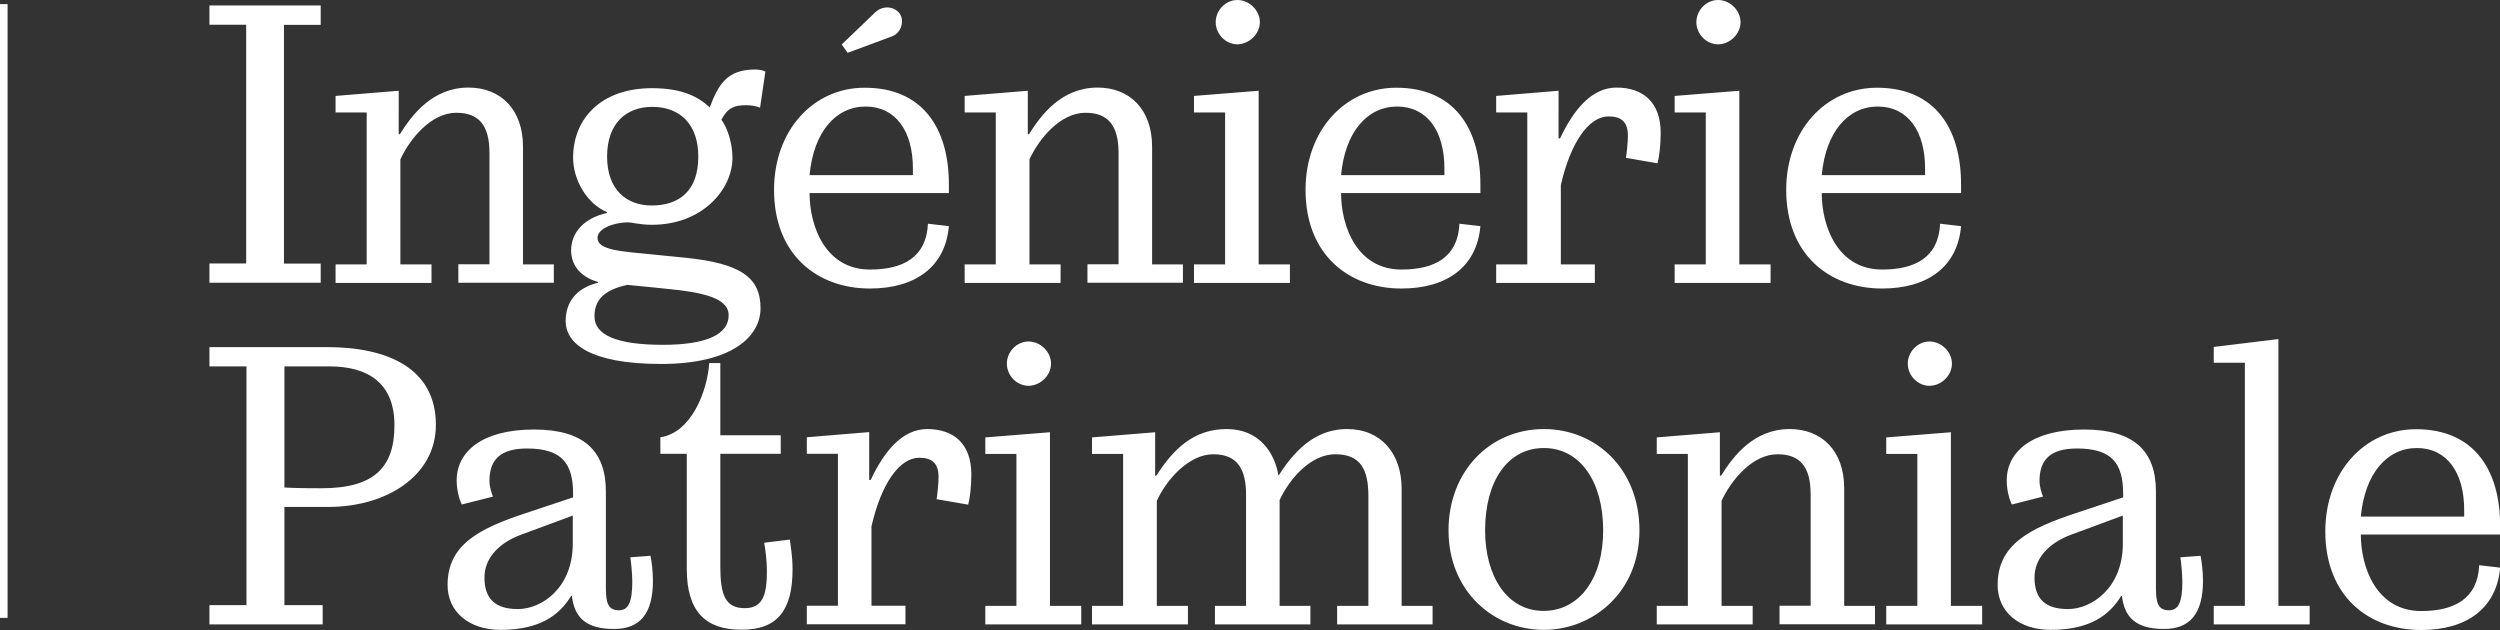
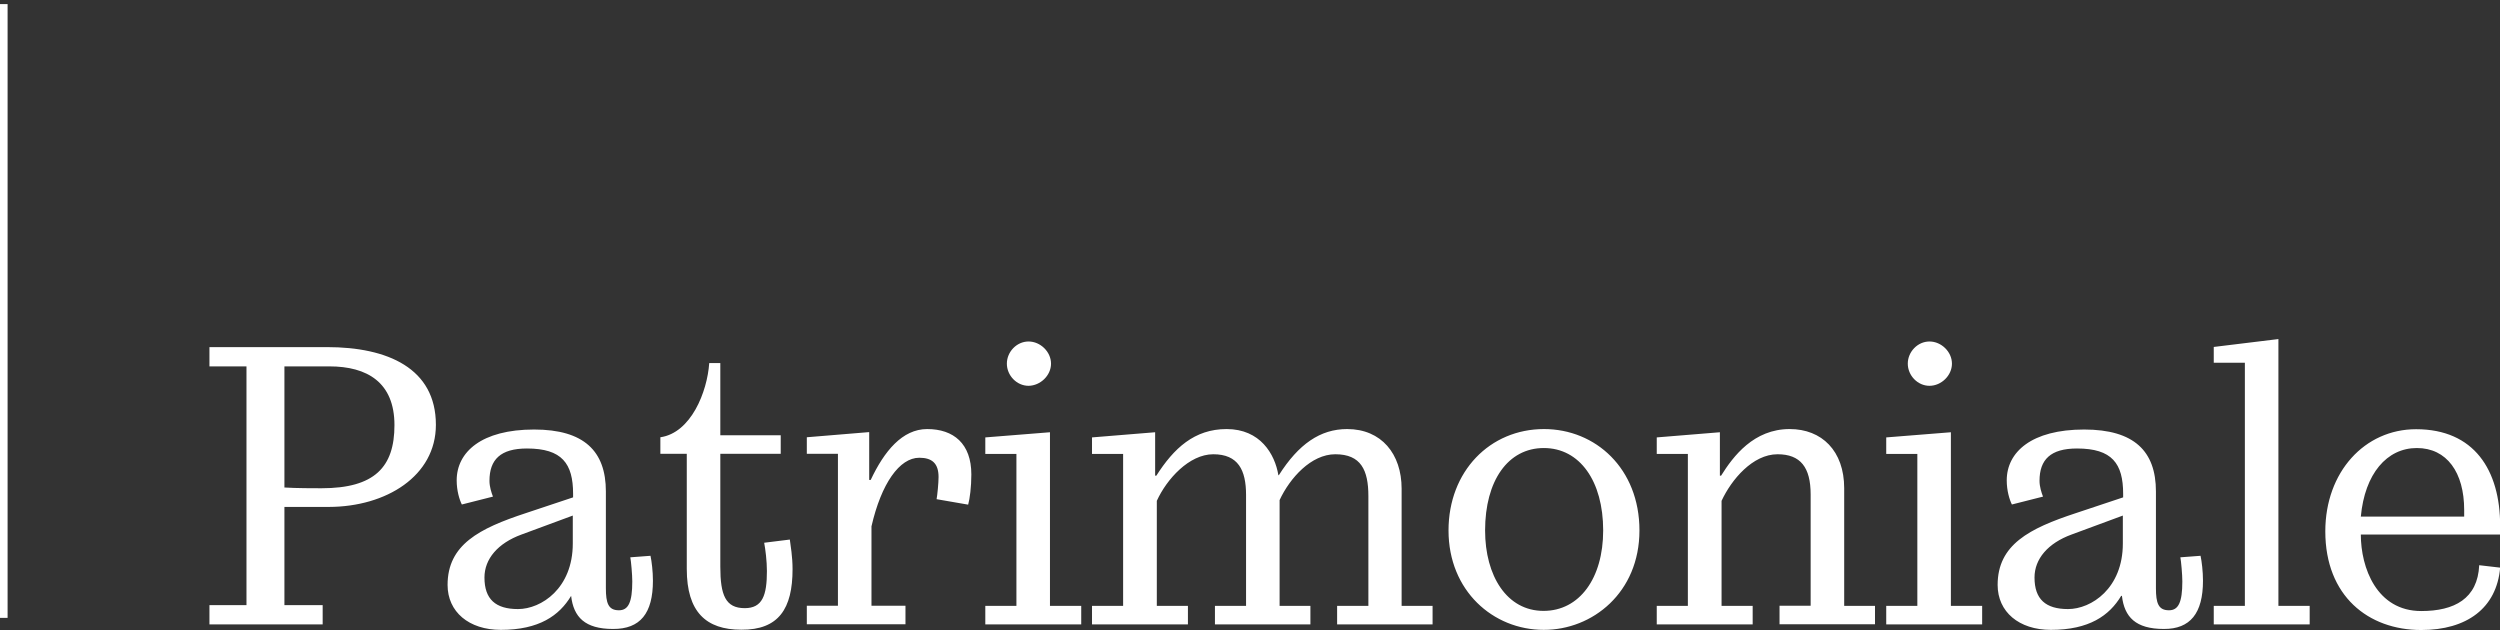
<svg xmlns="http://www.w3.org/2000/svg" version="1.1" id="Calque_1" x="0px" y="0px" viewBox="0 0 164.72 41.51" style="enable-background:new 0 0 164.72 41.51;" xml:space="preserve">
  <rect x="0" y="0" width="164.72" height="41.51" fill="#333333" stroke="none" />
  <style type="text/css">
	.st0{fill:#FFFFFF;}
</style>
  <g>
-     <path class="st0" d="M28.72,27.99c0-3.72-3.17-5.12-7.18-5.12H13.8v1.27h2.44v15.73H13.8v1.27h7.46v-1.27h-2.52v-6.47h2.94   C25.44,33.39,28.72,31.37,28.72,27.99L28.72,27.99z M25.99,28.01c0,2.76-1.3,4.16-4.81,4.16c-0.44,0-1.69,0-2.44-0.05v-7.98h2.96   C24.2,24.14,25.99,25.2,25.99,28.01L25.99,28.01z M43.02,38.26c0-0.6-0.08-1.27-0.16-1.64l-1.33,0.1c0.05,0.26,0.13,1.14,0.13,1.59   c0,1.38-0.26,1.9-0.88,1.9c-0.7,0-0.86-0.47-0.86-1.46v-6.37c0-2.65-1.43-4.08-4.73-4.08c-3.46,0-5.1,1.48-5.1,3.35   c0,0.68,0.18,1.27,0.34,1.59l2.05-0.52c-0.1-0.26-0.23-0.65-0.23-1.04c0-1.4,0.73-2.13,2.47-2.13c2.31,0,3.04,0.99,3.04,2.99v0.23   l-3.12,1.04c-3.07,1.01-5.15,2.08-5.15,4.73c0,1.77,1.4,2.96,3.51,2.96c2.52,0,3.85-0.94,4.63-2.24h0.05   c0.16,1.4,0.91,2.18,2.76,2.18C42.19,41.45,43.02,40.41,43.02,38.26L43.02,38.26z M37.74,35.81c0,2.96-2.08,4.32-3.61,4.32   c-1.48,0-2.21-0.65-2.21-2.08c0-1.22,0.88-2.26,2.44-2.83l3.38-1.25V35.81L37.74,35.81z M52.22,37.5c0-0.83-0.13-1.56-0.18-1.95   l-1.69,0.21c0.08,0.42,0.18,1.2,0.18,1.87c0,1.59-0.29,2.44-1.46,2.44c-1.27,0-1.61-0.86-1.61-2.73v-7.44h3.98v-1.22h-3.98v-4.76   h-0.73c-0.13,1.9-1.2,4.6-3.22,4.89v1.09h1.74v7.59c0,2.83,1.27,4,3.59,4C51.31,41.51,52.22,40.1,52.22,37.5L52.22,37.5z M64,31.26   c0-2.03-1.17-2.99-2.91-2.99c-1.64,0-2.83,1.46-3.72,3.35h-0.1v-3.15l-4.11,0.34v1.09h2.05v10.01h-2.05v1.22h6.5v-1.22h-2.24v-5.23   c0.65-2.83,1.85-4.52,3.15-4.52c0.83,0,1.27,0.36,1.27,1.27c0,0.39-0.08,1.2-0.13,1.46l2.08,0.36C63.9,32.87,64,32.07,64,31.26   L64,31.26z M69.25,23.96c0-0.78-0.7-1.46-1.48-1.46c-0.78,0-1.43,0.68-1.43,1.46s0.65,1.46,1.43,1.46   C68.55,25.41,69.25,24.74,69.25,23.96L69.25,23.96z M71.23,39.92h-2.05V28.48l-4.26,0.34v1.09h2.05v10.01h-2.05v1.22h6.32V39.92   L71.23,39.92z M94.4,39.92h-2.05V32.2c0-2.29-1.33-3.93-3.59-3.93c-1.77,0-3.2,0.99-4.5,3.04h-0.03c-0.23-1.4-1.2-3.04-3.41-3.04   c-2.13,0-3.48,1.27-4.63,3.07h-0.08v-2.86l-4.16,0.34v1.09h2.05v10.01h-2.05v1.22h6.32v-1.22h-2.05V33   c0.65-1.43,2.13-3.07,3.72-3.07c1.64,0,2.16,1.04,2.16,2.68v7.31h-2.05v1.22h6.29v-1.22h-2.03v-6.97c0.68-1.46,2.08-3.02,3.67-3.02   c1.69,0,2.18,1.04,2.18,2.76v7.23H88.1v1.22h6.29V39.92L94.4,39.92z M108.02,34.95c0-4.08-2.89-6.68-6.29-6.68   c-3.56,0-6.29,2.78-6.29,6.68c0,3.98,2.94,6.55,6.27,6.55C104.93,41.51,108.02,39.04,108.02,34.95L108.02,34.95z M105.63,34.95   c0,3.15-1.56,5.3-3.93,5.3c-2.42,0-3.85-2.31-3.85-5.3c0-3.28,1.51-5.43,3.87-5.43C104.09,29.52,105.63,31.7,105.63,34.95   L105.63,34.95z M123.54,39.92h-2.03v-7.75c0-2.47-1.48-3.9-3.59-3.9c-2.37,0-3.72,1.79-4.52,3.07h-0.08v-2.86l-4.16,0.34v1.09h2.05   v10.01h-2.05v1.22h6.32v-1.22h-2.05V33c0.65-1.4,2.05-3.07,3.69-3.07c1.51,0,2.18,0.86,2.18,2.65v7.33h-2.05v1.22h6.29V39.92   L123.54,39.92z M128.61,23.96c0-0.78-0.7-1.46-1.48-1.46s-1.43,0.68-1.43,1.46s0.65,1.46,1.43,1.46S128.61,24.74,128.61,23.96   L128.61,23.96z M130.59,39.92h-2.05V28.48l-4.26,0.34v1.09h2.05v10.01h-2.05v1.22h6.32V39.92L130.59,39.92z M145.15,38.26   c0-0.6-0.08-1.27-0.16-1.64l-1.33,0.1c0.05,0.26,0.13,1.14,0.13,1.59c0,1.38-0.26,1.9-0.88,1.9c-0.7,0-0.86-0.47-0.86-1.46v-6.37   c0-2.65-1.43-4.08-4.73-4.08c-3.46,0-5.1,1.48-5.1,3.35c0,0.68,0.18,1.27,0.34,1.59l2.05-0.52c-0.1-0.26-0.23-0.65-0.23-1.04   c0-1.4,0.73-2.13,2.47-2.13c2.31,0,3.04,0.99,3.04,2.99v0.23l-3.12,1.04c-3.07,1.01-5.15,2.08-5.15,4.73c0,1.77,1.4,2.96,3.51,2.96   c2.52,0,3.85-0.94,4.63-2.24h0.05c0.16,1.4,0.91,2.18,2.76,2.18C144.31,41.45,145.15,40.41,145.15,38.26L145.15,38.26z    M139.87,35.81c0,2.96-2.08,4.32-3.61,4.32c-1.48,0-2.21-0.65-2.21-2.08c0-1.22,0.88-2.26,2.44-2.83l3.38-1.25V35.81L139.87,35.81z    M152.17,39.92h-2.05V22.34l-4.26,0.52v1.04h2.05v16.02h-2.05v1.22h6.32V39.92L152.17,39.92z M163.35,37.24   c-0.1,2.21-1.64,3.02-3.82,3.02c-2.94,0-3.98-2.86-3.98-5.04h9.18v-0.57c0-3.69-1.72-6.37-5.54-6.37c-3.38,0-5.98,2.81-5.98,6.73   c0,4.26,2.83,6.5,6.32,6.5c2.99,0,4.97-1.43,5.2-4.11L163.35,37.24L163.35,37.24z M155.55,34.04c0.26-2.83,1.72-4.52,3.69-4.52   c1.98,0,3.12,1.61,3.12,4.08v0.44H155.55L155.55,34.04z" />
-     <path class="st0" d="M21.13,17.37h-2.42V1.64h2.42V0.36H13.8v1.27h2.42v15.73H13.8v1.27h7.33V17.37L21.13,17.37z M36.49,17.42   h-2.03V9.67c0-2.47-1.48-3.9-3.59-3.9c-2.37,0-3.72,1.79-4.52,3.07h-0.08V5.98l-4.16,0.34v1.09h2.05v10.01h-2.05v1.22h6.32v-1.22   h-2.05V10.5c0.65-1.4,2.05-3.07,3.69-3.07c1.51,0,2.18,0.86,2.18,2.65v7.33H30.2v1.22h6.29V17.42L36.49,17.42z M50.43,4.71   c-0.23-0.1-0.47-0.13-0.68-0.13c-1.87,0-2.42,1.01-2.99,2.5c-0.81-0.78-1.95-1.27-3.8-1.27c-3.38,0-5.2,2.03-5.2,4.58   c0,1.43,0.88,3.02,2.24,3.59v0.05c-1.53,0.34-2.37,1.3-2.37,2.47c0,0.96,0.6,1.74,1.77,2.08v0.05c-1.4,0.34-2.13,1.25-2.13,2.52   c0,1.48,1.59,2.83,6.29,2.83c4.76,0,6.55-1.87,6.55-3.67c0-2.03-1.3-2.96-4.97-3.33l-3.61-0.36c-1.79-0.18-2.16-0.52-2.16-0.96   c0-0.57,1.01-1.01,2.03-1.01c0.21,0,0.78,0.16,1.56,0.16c3.3,0,5.3-2.31,5.3-4.42c0-0.99-0.36-2.03-0.73-2.5   c0.42-0.81,0.88-0.96,1.64-0.96c0.42,0,0.75,0.1,0.91,0.16L50.43,4.71L50.43,4.71z M46.01,10.32c0,2.29-1.3,3.22-3.07,3.22   c-1.66,0-2.94-1.04-2.94-3.22c0-2.21,1.27-3.28,2.99-3.28C44.84,7.05,46.01,8.22,46.01,10.32L46.01,10.32z M48.01,20.77   c0,1.25-1.43,1.95-4.34,1.95c-3.04,0-4.5-0.65-4.5-1.87c0-1.09,0.62-1.74,2.16-2.08c0.44,0.03,3.07,0.31,3.07,0.31   C46.89,19.34,48.01,19.84,48.01,20.77L48.01,20.77z M61.14,14.74c-0.1,2.21-1.64,3.02-3.82,3.02c-2.94,0-3.98-2.86-3.98-5.04h9.18   v-0.57c0-3.69-1.72-6.37-5.54-6.37C53.6,5.77,51,8.58,51,12.51c0,4.26,2.83,6.5,6.32,6.5c2.99,0,4.97-1.43,5.2-4.11L61.14,14.74   L61.14,14.74z M53.34,11.54c0.26-2.83,1.72-4.52,3.69-4.52c1.98,0,3.12,1.61,3.12,4.08v0.44H53.34L53.34,11.54z M59.43,1.4   c0-0.6-0.52-0.91-0.96-0.91c-0.49,0-0.75,0.26-1.01,0.52l-2,1.92l0.39,0.55l2.94-1.09C59.11,2.26,59.43,1.92,59.43,1.4L59.43,1.4z    M77.94,17.42h-2.03V9.67c0-2.47-1.48-3.9-3.59-3.9c-2.37,0-3.72,1.79-4.52,3.07h-0.08V5.98l-4.16,0.34v1.09h2.05v10.01h-2.05v1.22   h6.32v-1.22h-2.05V10.5c0.65-1.4,2.05-3.07,3.69-3.07c1.51,0,2.18,0.86,2.18,2.65v7.33h-2.05v1.22h6.29V17.42L77.94,17.42z    M83.01,1.46c0-0.78-0.7-1.46-1.48-1.46c-0.78,0-1.43,0.68-1.43,1.46s0.65,1.46,1.43,1.46C82.3,2.91,83.01,2.24,83.01,1.46   L83.01,1.46z M84.98,17.42h-2.05V5.98l-4.26,0.34v1.09h2.05v10.01h-2.05v1.22h6.32V17.42L84.98,17.42z M96.16,14.74   c-0.1,2.21-1.64,3.02-3.82,3.02c-2.94,0-3.98-2.86-3.98-5.04h9.18v-0.57c0-3.69-1.72-6.37-5.54-6.37c-3.38,0-5.98,2.81-5.98,6.73   c0,4.26,2.83,6.5,6.32,6.5c2.99,0,4.97-1.43,5.2-4.11L96.16,14.74L96.16,14.74z M88.36,11.54c0.26-2.83,1.72-4.52,3.69-4.52   c1.98,0,3.12,1.61,3.12,4.08v0.44H88.36L88.36,11.54z M109.42,8.76c0-2.03-1.17-2.99-2.91-2.99c-1.64,0-2.83,1.46-3.72,3.35h-0.1   V5.98l-4.11,0.34v1.09h2.05v10.01h-2.05v1.22h6.5v-1.22h-2.24v-5.23c0.65-2.83,1.85-4.52,3.15-4.52c0.83,0,1.27,0.36,1.27,1.27   c0,0.39-0.08,1.2-0.13,1.46l2.08,0.36C109.32,10.37,109.42,9.57,109.42,8.76L109.42,8.76z M114.68,1.46c0-0.78-0.7-1.46-1.48-1.46   s-1.43,0.68-1.43,1.46s0.65,1.46,1.43,1.46S114.68,2.24,114.68,1.46L114.68,1.46z M116.65,17.42h-2.05V5.98l-4.26,0.34v1.09h2.05   v10.01h-2.05v1.22h6.32V17.42L116.65,17.42z M127.83,14.74c-0.1,2.21-1.64,3.02-3.82,3.02c-2.94,0-3.98-2.86-3.98-5.04h9.18v-0.57   c0-3.69-1.72-6.37-5.54-6.37c-3.38,0-5.98,2.81-5.98,6.73c0,4.26,2.83,6.5,6.32,6.5c2.99,0,4.97-1.43,5.2-4.11L127.83,14.74   L127.83,14.74z M120.03,11.54c0.26-2.83,1.72-4.52,3.69-4.52c1.98,0,3.12,1.61,3.12,4.08v0.44H120.03L120.03,11.54z" />
+     <path class="st0" d="M28.72,27.99c0-3.72-3.17-5.12-7.18-5.12H13.8v1.27h2.44v15.73H13.8v1.27h7.46v-1.27h-2.52v-6.47h2.94   C25.44,33.39,28.72,31.37,28.72,27.99L28.72,27.99z M25.99,28.01c0,2.76-1.3,4.16-4.81,4.16c-0.44,0-1.69,0-2.44-0.05v-7.98h2.96   C24.2,24.14,25.99,25.2,25.99,28.01L25.99,28.01z M43.02,38.26c0-0.6-0.08-1.27-0.16-1.64l-1.33,0.1c0.05,0.26,0.13,1.14,0.13,1.59   c0,1.38-0.26,1.9-0.88,1.9c-0.7,0-0.86-0.47-0.86-1.46v-6.37c0-2.65-1.43-4.08-4.73-4.08c-3.46,0-5.1,1.48-5.1,3.35   c0,0.68,0.18,1.27,0.34,1.59l2.05-0.52c-0.1-0.26-0.23-0.65-0.23-1.04c0-1.4,0.73-2.13,2.47-2.13c2.31,0,3.04,0.99,3.04,2.99v0.23   l-3.12,1.04c-3.07,1.01-5.15,2.08-5.15,4.73c0,1.77,1.4,2.96,3.51,2.96c2.52,0,3.85-0.94,4.63-2.24c0.16,1.4,0.91,2.18,2.76,2.18C42.19,41.45,43.02,40.41,43.02,38.26L43.02,38.26z M37.74,35.81c0,2.96-2.08,4.32-3.61,4.32   c-1.48,0-2.21-0.65-2.21-2.08c0-1.22,0.88-2.26,2.44-2.83l3.38-1.25V35.81L37.74,35.81z M52.22,37.5c0-0.83-0.13-1.56-0.18-1.95   l-1.69,0.21c0.08,0.42,0.18,1.2,0.18,1.87c0,1.59-0.29,2.44-1.46,2.44c-1.27,0-1.61-0.86-1.61-2.73v-7.44h3.98v-1.22h-3.98v-4.76   h-0.73c-0.13,1.9-1.2,4.6-3.22,4.89v1.09h1.74v7.59c0,2.83,1.27,4,3.59,4C51.31,41.51,52.22,40.1,52.22,37.5L52.22,37.5z M64,31.26   c0-2.03-1.17-2.99-2.91-2.99c-1.64,0-2.83,1.46-3.72,3.35h-0.1v-3.15l-4.11,0.34v1.09h2.05v10.01h-2.05v1.22h6.5v-1.22h-2.24v-5.23   c0.65-2.83,1.85-4.52,3.15-4.52c0.83,0,1.27,0.36,1.27,1.27c0,0.39-0.08,1.2-0.13,1.46l2.08,0.36C63.9,32.87,64,32.07,64,31.26   L64,31.26z M69.25,23.96c0-0.78-0.7-1.46-1.48-1.46c-0.78,0-1.43,0.68-1.43,1.46s0.65,1.46,1.43,1.46   C68.55,25.41,69.25,24.74,69.25,23.96L69.25,23.96z M71.23,39.92h-2.05V28.48l-4.26,0.34v1.09h2.05v10.01h-2.05v1.22h6.32V39.92   L71.23,39.92z M94.4,39.92h-2.05V32.2c0-2.29-1.33-3.93-3.59-3.93c-1.77,0-3.2,0.99-4.5,3.04h-0.03c-0.23-1.4-1.2-3.04-3.41-3.04   c-2.13,0-3.48,1.27-4.63,3.07h-0.08v-2.86l-4.16,0.34v1.09h2.05v10.01h-2.05v1.22h6.32v-1.22h-2.05V33   c0.65-1.43,2.13-3.07,3.72-3.07c1.64,0,2.16,1.04,2.16,2.68v7.31h-2.05v1.22h6.29v-1.22h-2.03v-6.97c0.68-1.46,2.08-3.02,3.67-3.02   c1.69,0,2.18,1.04,2.18,2.76v7.23H88.1v1.22h6.29V39.92L94.4,39.92z M108.02,34.95c0-4.08-2.89-6.68-6.29-6.68   c-3.56,0-6.29,2.78-6.29,6.68c0,3.98,2.94,6.55,6.27,6.55C104.93,41.51,108.02,39.04,108.02,34.95L108.02,34.95z M105.63,34.95   c0,3.15-1.56,5.3-3.93,5.3c-2.42,0-3.85-2.31-3.85-5.3c0-3.28,1.51-5.43,3.87-5.43C104.09,29.52,105.63,31.7,105.63,34.95   L105.63,34.95z M123.54,39.92h-2.03v-7.75c0-2.47-1.48-3.9-3.59-3.9c-2.37,0-3.72,1.79-4.52,3.07h-0.08v-2.86l-4.16,0.34v1.09h2.05   v10.01h-2.05v1.22h6.32v-1.22h-2.05V33c0.65-1.4,2.05-3.07,3.69-3.07c1.51,0,2.18,0.86,2.18,2.65v7.33h-2.05v1.22h6.29V39.92   L123.54,39.92z M128.61,23.96c0-0.78-0.7-1.46-1.48-1.46s-1.43,0.68-1.43,1.46s0.65,1.46,1.43,1.46S128.61,24.74,128.61,23.96   L128.61,23.96z M130.59,39.92h-2.05V28.48l-4.26,0.34v1.09h2.05v10.01h-2.05v1.22h6.32V39.92L130.59,39.92z M145.15,38.26   c0-0.6-0.08-1.27-0.16-1.64l-1.33,0.1c0.05,0.26,0.13,1.14,0.13,1.59c0,1.38-0.26,1.9-0.88,1.9c-0.7,0-0.86-0.47-0.86-1.46v-6.37   c0-2.65-1.43-4.08-4.73-4.08c-3.46,0-5.1,1.48-5.1,3.35c0,0.68,0.18,1.27,0.34,1.59l2.05-0.52c-0.1-0.26-0.23-0.65-0.23-1.04   c0-1.4,0.73-2.13,2.47-2.13c2.31,0,3.04,0.99,3.04,2.99v0.23l-3.12,1.04c-3.07,1.01-5.15,2.08-5.15,4.73c0,1.77,1.4,2.96,3.51,2.96   c2.52,0,3.85-0.94,4.63-2.24h0.05c0.16,1.4,0.91,2.18,2.76,2.18C144.31,41.45,145.15,40.41,145.15,38.26L145.15,38.26z    M139.87,35.81c0,2.96-2.08,4.32-3.61,4.32c-1.48,0-2.21-0.65-2.21-2.08c0-1.22,0.88-2.26,2.44-2.83l3.38-1.25V35.81L139.87,35.81z    M152.17,39.92h-2.05V22.34l-4.26,0.52v1.04h2.05v16.02h-2.05v1.22h6.32V39.92L152.17,39.92z M163.35,37.24   c-0.1,2.21-1.64,3.02-3.82,3.02c-2.94,0-3.98-2.86-3.98-5.04h9.18v-0.57c0-3.69-1.72-6.37-5.54-6.37c-3.38,0-5.98,2.81-5.98,6.73   c0,4.26,2.83,6.5,6.32,6.5c2.99,0,4.97-1.43,5.2-4.11L163.35,37.24L163.35,37.24z M155.55,34.04c0.26-2.83,1.72-4.52,3.69-4.52   c1.98,0,3.12,1.61,3.12,4.08v0.44H155.55L155.55,34.04z" />
    <polygon class="st0" points="0,0.27 0,40.71 0.5,40.71 0.5,0.27 0,0.27  " />
  </g>
</svg>